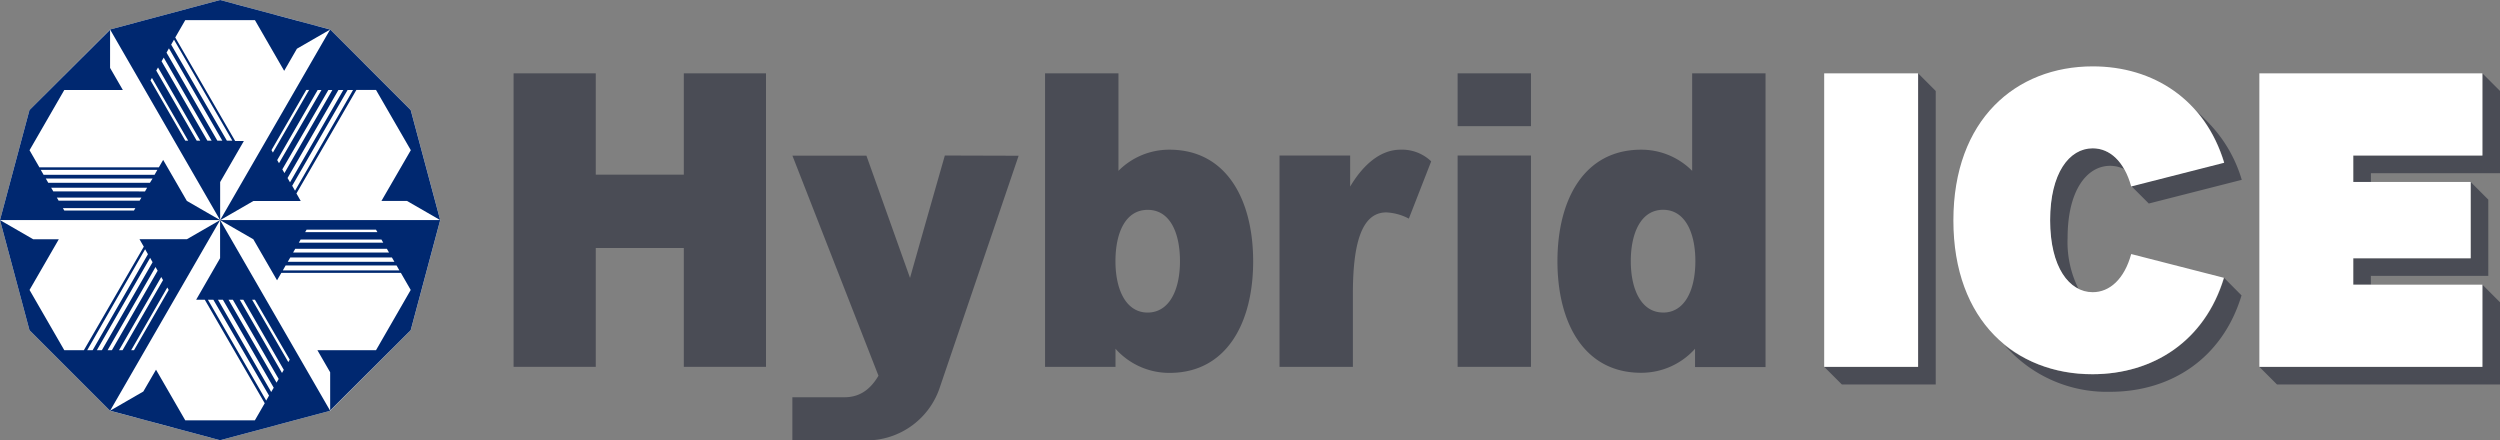
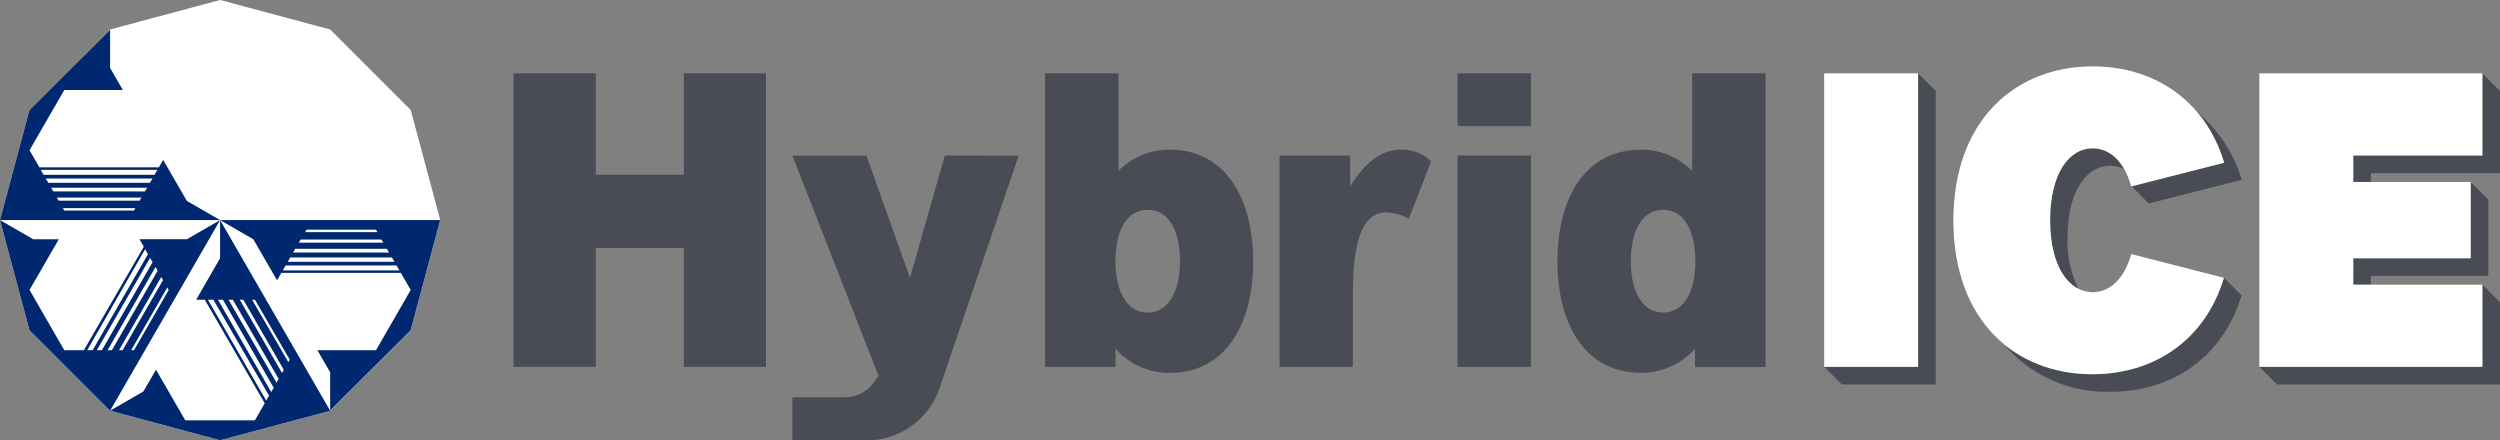
<svg xmlns="http://www.w3.org/2000/svg" viewBox="0 0 458.78 80.79">
  <rect x="0" y="0" width="458.78" height="80.79" fill="#808080" stroke="none" />
  <defs>
    <style>.cls-1{fill:#4a4c55;}.cls-2{fill:#fff;}.cls-3{fill:#002870;}</style>
  </defs>
  <title>アセット 1</title>
  <g id="レイヤー_2" data-name="レイヤー 2">
    <g id="レイヤー_1-2" data-name="レイヤー 1">
      <rect class="cls-1" x="267.49" y="28.54" width="13.46" height="38.78" />
      <rect class="cls-1" x="267.49" y="13.46" width="13.46" height="9.69" />
      <polygon class="cls-1" points="125.49 13.46 125.49 32.05 109.33 32.05 109.33 13.46 94.25 13.46 94.25 67.32 109.33 67.32 109.33 45.51 125.49 45.51 125.49 67.32 140.57 67.32 140.57 13.46 125.49 13.46" />
      <path class="cls-1" d="M257,27.47c-3.84,0-7,3-9.23,6.77V28.54H234.81V67.32h13.46V53.93c0-9,1.51-14.95,6.13-14.95a9.82,9.82,0,0,1,4.14,1.14l4.1-10.51A7.71,7.71,0,0,0,257,27.47Z" />
      <path class="cls-1" d="M173.39,28.54S169.94,40.59,167,51l-8-22.43H145.42l15.79,40.38c-1.38,2.35-3.3,3.95-6.22,3.95h-9.58v7.92h13.49a14.19,14.19,0,0,0,13.64-9.94l14.39-42.3Z" />
      <path class="cls-1" d="M214.62,27.47a13.11,13.11,0,0,0-9.37,3.88V13.46H191.78V67.32h12.93V64a13.21,13.21,0,0,0,9.91,4.43c10.46,0,15.35-9.16,15.35-20.47S225.08,27.47,214.62,27.47Zm-4,29.89c-4,0-5.92-4.22-5.92-9.42s1.82-9.43,5.92-9.43,5.92,4.22,5.92,9.43S214.62,57.36,210.58,57.36Z" />
      <path class="cls-1" d="M310.53,13.46V31.35a13.12,13.12,0,0,0-9.37-3.88c-10.46,0-15.35,9.16-15.35,20.47s4.88,20.47,15.35,20.47A13.21,13.21,0,0,0,311.06,64v3.36H324V13.46Zm-5.33,43.89c-4,0-5.93-4.22-5.93-9.42s1.88-9.43,5.93-9.43,5.92,4.22,5.92,9.43S309.23,57.36,305.19,57.36Z" />
      <path class="cls-1" d="M355.23,16.7V70.55H338l-3.23-3.23H352V13.46Zm76.63,30.7H453.4v-14l3.23,3.23v14H435.08v1.62h-3.23Zm23.7-33.93,3.23,3.23V31.78h-23.7v1.62h-3.23V28.54h23.7Zm0,38.78,3.23,3.23V70.55H417.85l-3.23-3.23h40.93ZM403,20.24l2,2A25.27,25.27,0,0,1,411.39,33l-17.06,4.35-3.23-3.23,17.06-4.35A26.57,26.57,0,0,0,403,20.24ZM384,68.67a26.07,26.07,0,0,1-16.16-5.28l1.74,1.73a24.83,24.83,0,0,0,17.65,6.78c11.13,0,20.6-6.08,24.12-17.69L408.16,51C404.64,62.59,395.17,68.67,384,68.67Zm0-41.47c-4.31,0-7.81,4.57-7.81,13.2,0,6.83,2.19,11.11,5.24,12.6a19.13,19.13,0,0,1-2-9.37c0-8.63,3.5-13.2,7.81-13.2a5.8,5.8,0,0,1,2.56.6C388.4,28.5,386.34,27.2,384,27.2Z" />
      <rect class="cls-2" x="334.76" y="13.46" width="17.23" height="53.86" />
      <polygon class="cls-2" points="455.55 28.54 455.55 13.46 414.62 13.46 414.62 67.32 455.55 67.32 455.55 52.24 431.85 52.24 431.85 47.4 453.4 47.4 453.4 33.39 431.85 33.39 431.85 28.54 455.55 28.54" />
      <path class="cls-2" d="M391.1,46.62c-1.25,4.58-3.94,7-7.06,7-4.31,0-7.81-4.57-7.81-13.2s3.5-13.2,7.81-13.2c3.12,0,5.8,2.39,7.06,7l17.06-4.35c-3.52-11.62-13-17.69-24.11-17.69-14.13,0-25.58,9.79-25.58,28.28S369.91,68.67,384,68.67c11.13,0,20.6-6.08,24.11-17.69Z" />
      <polygon class="cls-2" points="80.79 40.39 75.38 20.2 60.59 5.41 40.39 0 20.2 5.41 5.41 20.2 0 40.39 5.41 60.59 20.2 75.38 40.39 80.79 60.59 75.38 75.38 60.59 80.79 40.39" />
-       <path class="cls-3" d="M40.39,0,20.2,5.41l20.2,35v-7l4.35-7.53H43.16l-11-19L34,3.69H46.78L52.15,13l2.34-4.06,6.1-3.52ZM29.65,11.25l.39-.68,8.8,15.25h-.78Zm7.1,14.57H36.1L28.67,12.95l.33-.57ZM27.62,14.75l.26-.45,6.65,11.51H34ZM39.89,25.82,30.56,9.66,31,8.87,40.8,25.82Zm2.75,0h-1L31.41,8.19l.52-.91Z" />
      <path class="cls-3" d="M5.41,20.2,0,40.39H40.39l-6.1-3.52-4.35-7.53-.79,1.37H7.23L5.42,27.57,11.8,16.51H22.54L20.2,12.46v-7ZM9.78,35.13l-.39-.68H27l-.39.68Zm16.17,1.13-.33.57H10.76l-.33-.57ZM11.8,38.64l-.26-.45H24.84l-.26.45Zm15.71-5.09H8.86l-.46-.79H28Zm1.37-2.38-.52.91H8l-.52-.91Z" />
      <path class="cls-3" d="M5.41,60.59,20.2,75.38l20.2-35-6.1,3.52h-8.7l.79,1.37-11,19H11.8L5.42,53.21l5.37-9.3H6.1L0,40.39Zm15.12,3.68h-.79L28.54,49l.39.68Zm9.06-13.44.33.57L22.49,64.27h-.65Zm-5,13.44h-.52L30.7,52.76l.26.45ZM28,48.12,18.69,64.27h-.92l9.78-16.95Zm-1.37-2.38.52.91L17,64.27h-1Z" />
      <path class="cls-3" d="M40.39,80.79l20.2-5.41-20.2-35v7L36,55h1.58l11,19-1.81,3.14H34l-5.37-9.3L26.3,71.85l-6.1,3.52ZM51.14,69.54l-.39.68L41.94,55h.79ZM44,55h.65l7.43,12.87-.33.57ZM53.17,66l-.26.45L46.26,55h.52ZM40.9,55l9.33,16.15-.46.79L40,55Zm-2.75,0h1L49.37,72.6l-.52.91Z" />
      <path class="cls-3" d="M75.37,60.59l5.41-20.2H40.39l6.1,3.52,4.35,7.53.79-1.37H73.56l1.81,3.14L69,64.27H58.25l2.34,4.05v7ZM71,45.66l.39.68H53.79l.39-.68ZM54.84,44.53l.33-.57H70l.33.57ZM69,42.15l.26.45H56l.26-.45ZM53.27,47.25H71.92l.46.79H52.81ZM51.9,49.62l.52-.91H72.77l.52.91Z" />
-       <path class="cls-3" d="M75.37,20.2,60.59,5.41l-20.2,35,6.1-3.52h8.7L54.4,35.5l11-19H69l6.39,11.06L70,36.87h4.68l6.1,3.52ZM60.26,16.51H61l-8.8,15.25-.39-.68ZM51.2,29.95l-.33-.57L58.3,16.51H59Zm5-13.44h.52L50.08,28l-.26-.45ZM52.77,32.67l9.33-16.15H63L53.22,33.46ZM54.14,35l-.52-.91L63.79,16.51h1Z" />
    </g>
  </g>
</svg>